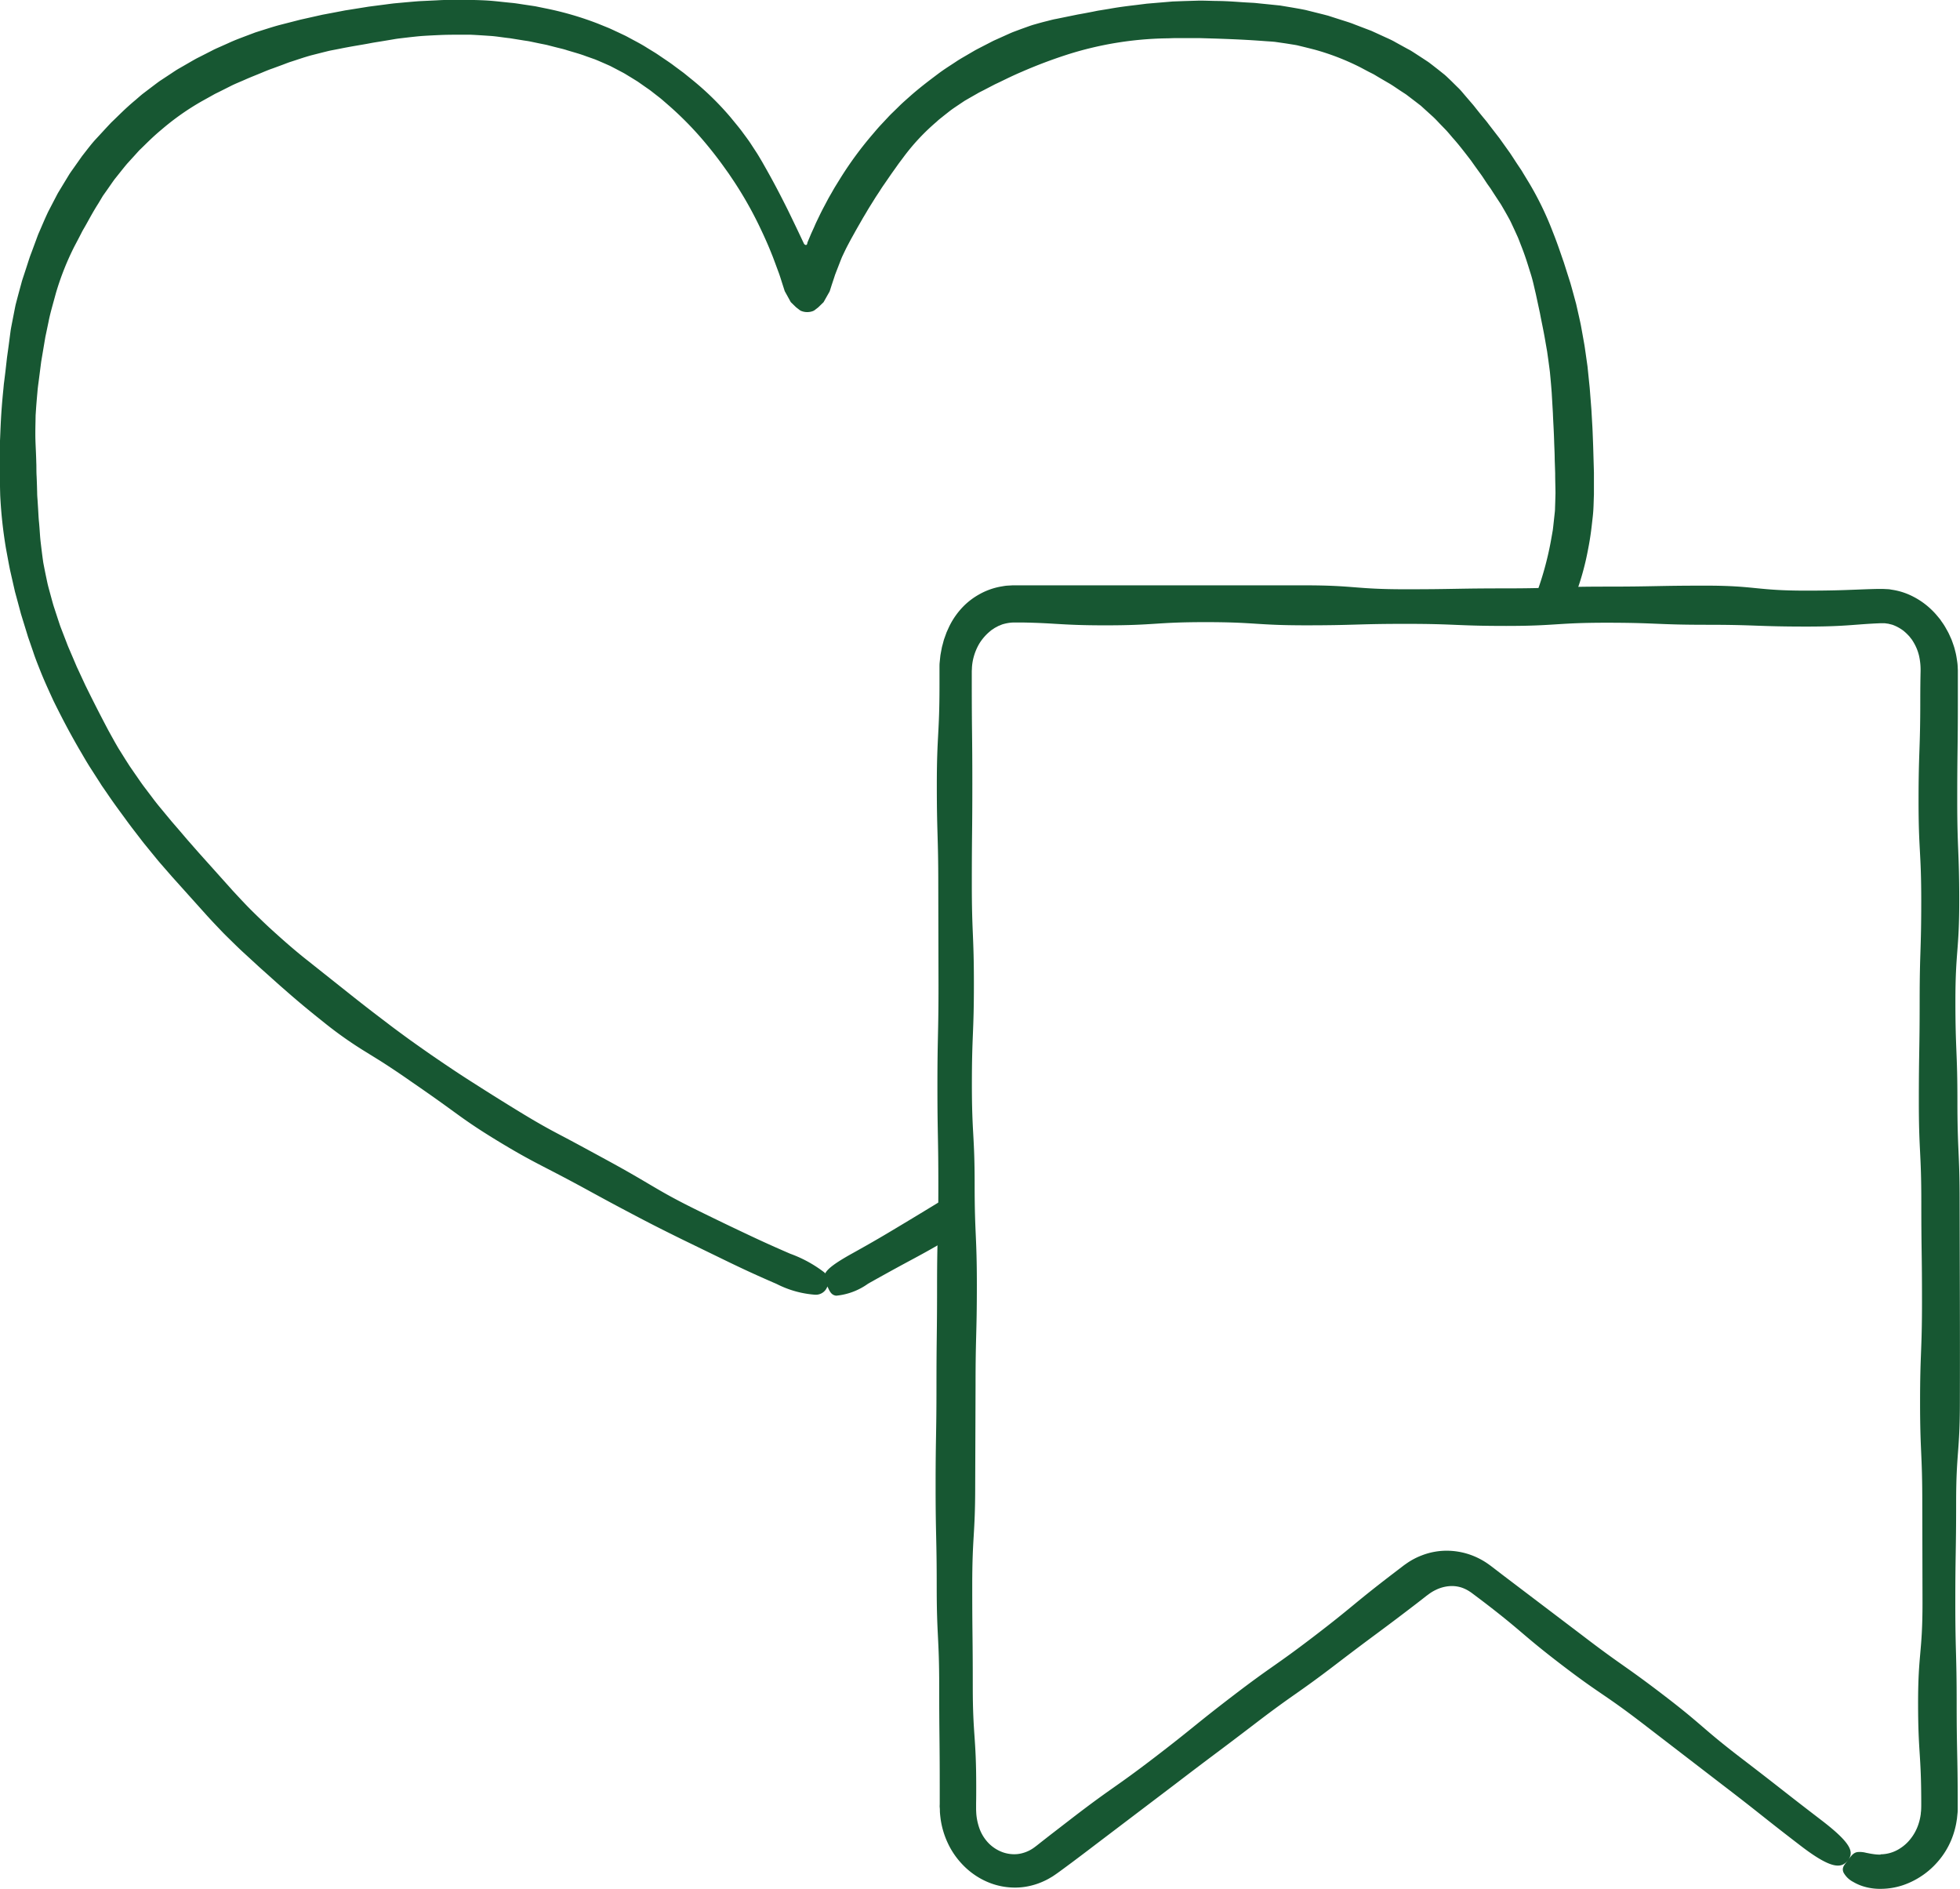
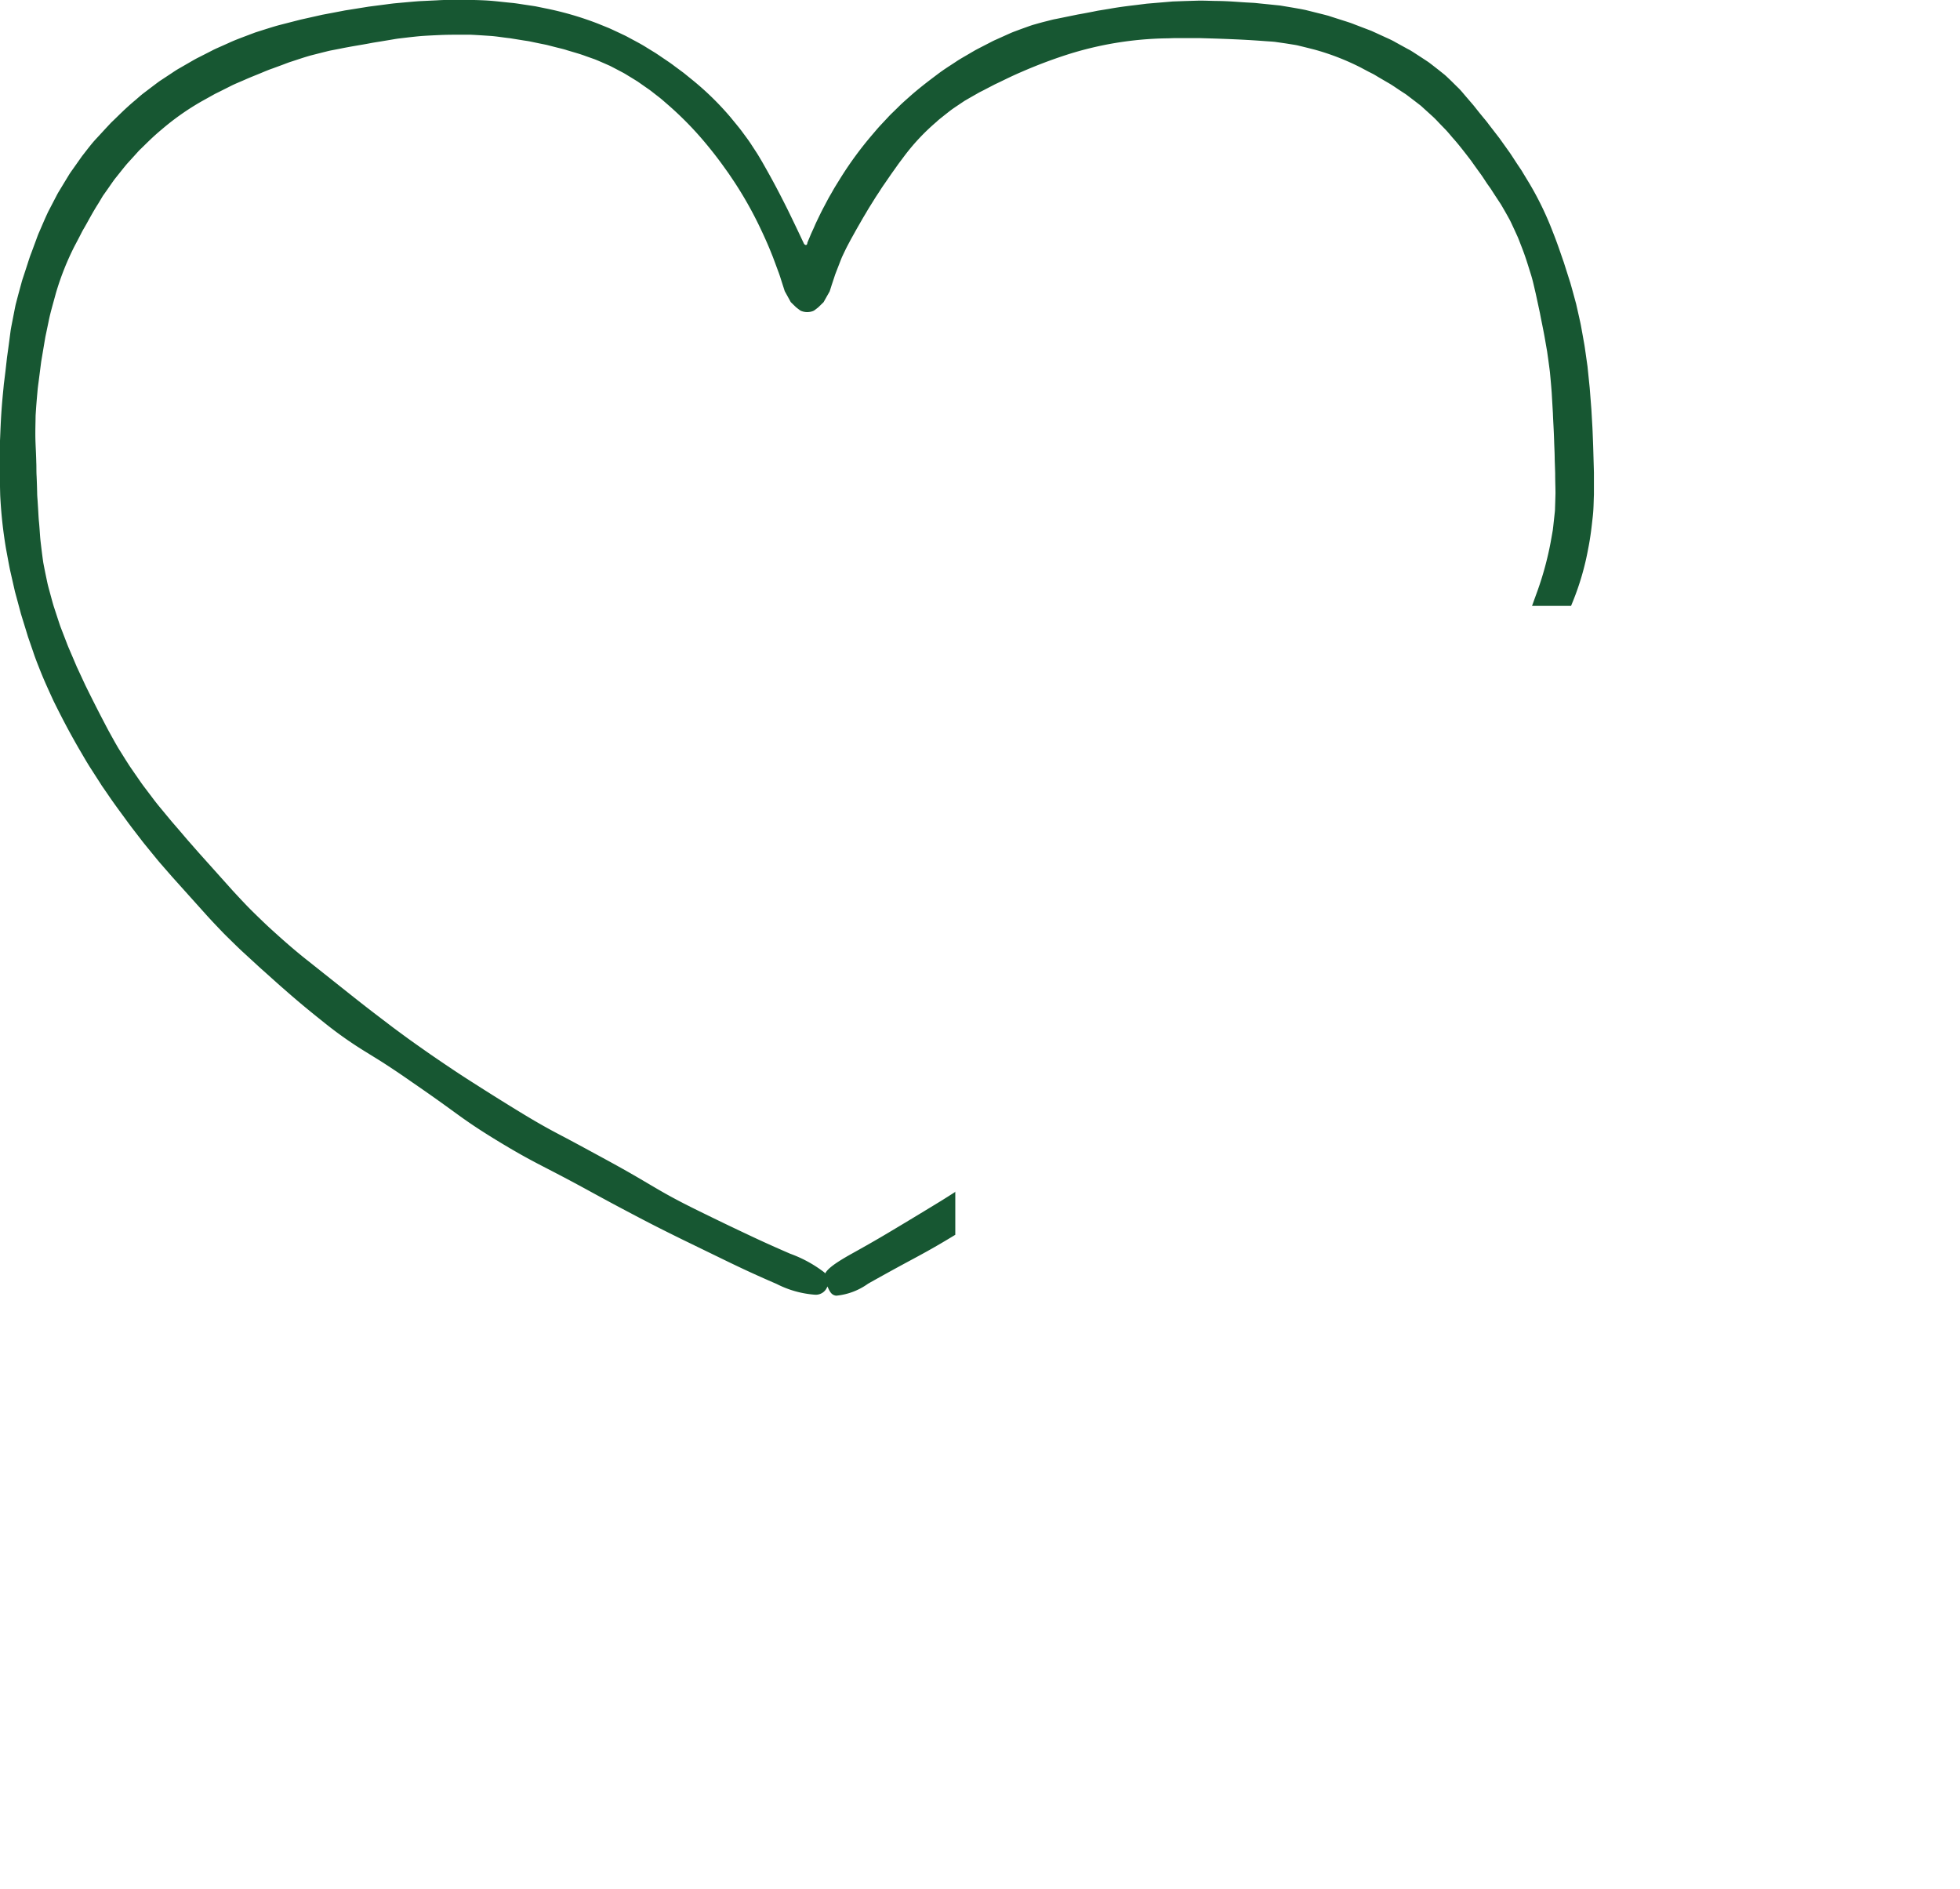
<svg xmlns="http://www.w3.org/2000/svg" id="Ilustração_-_Outline_Costumize" data-name="Ilustração - Outline_Costumize" width="88.809" height="85.559" viewBox="0 0 88.809 85.559">
  <g id="Grupo_8276" data-name="Grupo 8276" transform="translate(0 0)">
-     <path id="Caminho_239" data-name="Caminho 239" d="M457.115,196.176a0,0,0,0,0,0,0l0,0Z" transform="translate(-420.538 -185.19)" fill="#175732" />
-     <path id="Caminho_240" data-name="Caminho 240" d="M457.087,196.22h0C457.083,196.23,457.083,196.229,457.087,196.22Z" transform="translate(-420.51 -185.232)" fill="#175732" />
    <path id="Caminho_241" data-name="Caminho 241" d="M105.323,131.517c-.2.129-.424.272-.686.434-1,.611-1.5.91-2,1.21s-1,.6-2.021,1.167c-.767.427-1.1.686-1.205.893-.015-.016-.031-.033-.049-.05a5.723,5.723,0,0,0-1.536-.839c-1.072-.464-1.6-.716-2.129-.966s-1.055-.5-2.106-1.017-1.554-.814-2.059-1.111-1.007-.6-2.031-1.157-1.538-.836-2.055-1.107-1.032-.548-2.027-1.159-1.484-.925-1.976-1.238-.98-.631-1.94-1.291c-.477-.334-.835-.585-1.127-.8s-.529-.387-.759-.565c-.463-.353-.928-.7-1.839-1.426l-1.82-1.446c-.229-.179-.453-.364-.73-.6s-.6-.523-1.031-.916c-.214-.2-.394-.375-.557-.533s-.306-.3-.43-.429c-.251-.262-.448-.474-.645-.687l-1.544-1.723-.506-.576-.392-.459-.324-.375-.282-.34c-.182-.223-.373-.441-.587-.73l-.364-.481c-.137-.179-.276-.389-.441-.624l-.23-.334-.192-.3-.319-.51c-.182-.309-.317-.562-.457-.813-.267-.507-.534-1.013-1.038-2.036l-.319-.687-.069-.147-.06-.141-.11-.259-.193-.45c-.061-.139-.107-.273-.16-.405l-.157-.407c-.027-.071-.056-.143-.083-.219l-.08-.241-.185-.566c-.036-.105-.066-.219-.1-.34l-.105-.386c-.037-.137-.073-.265-.1-.387l-.073-.346c-.045-.217-.082-.408-.115-.582-.051-.351-.083-.632-.117-.913s-.042-.564-.076-.915c-.02-.175-.026-.369-.04-.589l-.022-.35c-.007-.124-.022-.255-.022-.4-.007-.281-.015-.527-.025-.747-.007-.109-.008-.214-.009-.315s0-.194-.005-.284c-.008-.359-.025-.648-.036-.936s-.008-.575,0-.935l.005-.285.021-.317c.016-.224.037-.474.063-.76.011-.143.029-.276.046-.4l.046-.354.076-.595.154-.916.036-.212.046-.217.1-.479c.067-.351.189-.759.337-1.308a12.439,12.439,0,0,1,.834-2.1l.2-.38.106-.205c.036-.072.074-.145.119-.22.178-.3.364-.676.663-1.145l.2-.335.2-.283c.125-.177.231-.335.334-.475.218-.269.386-.488.565-.7l.285-.313.153-.169c.053-.058.106-.121.17-.179.249-.239.535-.539.961-.892a11.645,11.645,0,0,1,1.806-1.272l.371-.206.2-.112c.069-.038.145-.072.222-.111l.519-.261c.194-.1.421-.188.673-.3s.483-.2.685-.284.378-.159.545-.215l.453-.167c.14-.052.27-.106.405-.147.269-.086.535-.181.875-.277l.575-.146c.108-.025.221-.057.344-.081l.394-.076c.557-.114.981-.174,1.332-.241.175-.035.334-.059.485-.083l.433-.072c.142-.022.283-.051.434-.069l.491-.058c.179-.018.375-.043.6-.058s.476-.027.764-.04.541-.013.766-.015h.6c.353.016.633.037.913.055s.556.069.9.106l.576.093c.107.019.222.03.342.056l.383.08c.136.029.264.051.383.079l.334.086c.209.055.4.093.561.149.331.1.6.171.859.27l.4.141c.137.055.28.118.439.187l.252.111.273.142.307.162c.109.057.217.13.337.2l.334.206.285.2.253.176c.078.057.149.115.218.168.137.108.263.2.377.3l.323.281a15.172,15.172,0,0,1,1.564,1.6c.361.43.617.766.824,1.051l.282.394.241.359a17.412,17.412,0,0,1,1.121,1.969c.265.55.444.96.582,1.31l.059.147.085.228.161.435c.054.139.1.29.146.435l.142.442.136.246.071.129.036.066.019.034a.09.09,0,0,0,.018.028l.152.148.081.079.07.054.073.056a.359.359,0,0,0,.085.054.723.723,0,0,0,.356.05.654.654,0,0,0,.185-.044.389.389,0,0,0,.108-.067l.1-.077.026-.02.032-.031.067-.065.144-.14.142-.252.134-.236.1-.314.1-.3.046-.142.05-.13.189-.486.045-.114.023-.056.013-.03.007-.014.052-.111.1-.209c.066-.134.134-.258.2-.383s.136-.246.208-.377.15-.267.238-.419l.137-.24.159-.265c.108-.19.242-.394.388-.632.074-.118.149-.225.215-.329s.128-.2.192-.289l.331-.481c.1-.141.193-.269.278-.391s.172-.231.255-.344a9.637,9.637,0,0,1,1.525-1.635c.1-.1.209-.174.3-.252l.274-.216c.173-.134.337-.237.481-.336l.208-.139.2-.116.372-.212c.12-.072.249-.128.38-.2l.425-.221c.318-.145.686-.341,1.2-.56A22.115,22.115,0,0,1,110.4,80a15.662,15.662,0,0,1,4.447-.729c.142,0,.283-.01.434-.011l.489,0,.595,0,.751.022c1.129.038,1.69.075,2.253.117.141.011.283.016.431.033l.478.069.275.044c.1.017.2.029.306.057.213.051.452.11.724.18a11.14,11.14,0,0,1,2.081.806l.376.2.2.1c.069.037.139.082.213.126.149.088.313.184.5.292s.382.251.614.4c.058.038.114.073.168.11l.15.114.273.208.241.186.2.182.351.318c.108.1.2.2.294.3l.291.3c.1.107.2.229.31.358.231.254.485.581.821,1.018.159.226.3.422.43.6s.226.339.325.482l.143.2.124.194.235.359c.038.059.079.116.116.178l.11.189c.075.129.153.267.238.422.044.076.085.16.126.249l.132.283.146.321c.049.115.095.24.146.372.211.526.327.938.435,1.275s.161.62.23.9l.194.9c.063.351.16.767.254,1.33l.07.4.05.353c.03.221.057.416.078.594.034.357.059.642.08.927l.054.93c.012.358.044.787.059,1.361.006.143.011.278.016.4s.006.246.008.358c.008.224.014.422.02.6,0,.348.013.627.014.906l-.012.428-.008.231c0,.08-.006.163-.017.25l-.064.585-.02.168-.031.178-.07.391a14.492,14.492,0,0,1-.59,2.177l-.148.407-.078.219-.026.065h1.77l.09-.221a12.174,12.174,0,0,0,.684-2.36c.121-.605.164-1.069.208-1.452s.039-.7.054-1c0-.309,0-.619,0-1.005-.005-.188-.011-.394-.018-.629s-.013-.5-.025-.8-.02-.563-.036-.8l-.036-.629-.076-.976-.1-.976-.089-.627c-.018-.117-.033-.241-.056-.373l-.075-.421-.076-.42c-.025-.131-.054-.254-.079-.37l-.14-.62c-.1-.367-.178-.66-.263-.953l-.3-.943c-.128-.359-.266-.795-.493-1.363a14.238,14.238,0,0,0-1.065-2.205l-.243-.4c-.043-.069-.083-.143-.132-.216L130.789,85c-.107-.16-.219-.339-.353-.538l-.475-.665-.5-.648c-.071-.1-.144-.184-.213-.267l-.194-.237-.173-.217c-.054-.07-.107-.137-.163-.2l-.312-.363c-.1-.117-.2-.243-.32-.358s-.243-.242-.385-.378c-.072-.067-.145-.14-.228-.211L127.2,80.7l-.309-.241c-.056-.041-.111-.087-.172-.128l-.191-.126-.372-.242c-.117-.075-.224-.148-.333-.2l-.576-.317c-.17-.1-.332-.167-.483-.237l-.436-.2c-.072-.031-.141-.067-.216-.095l-.227-.086-.5-.191c-.18-.075-.386-.134-.617-.209l-.369-.118-.2-.065-.218-.057-.8-.2c-.236-.05-.446-.083-.635-.117l-.523-.087-.468-.048-.467-.047c-.081-.008-.164-.018-.251-.025l-.273-.015c-.381-.018-.838-.068-1.446-.072-.3-.006-.57-.018-.807-.014l-.634.019-.52.019-.463.039-.463.039-.249.021-.27.034c-.377.05-.831.091-1.431.2l-.424.069c-.133.019-.256.05-.374.071-.234.046-.441.084-.63.117l-.979.2c-.152.026-.3.07-.46.109s-.327.086-.513.139c-.094.025-.19.058-.291.094l-.323.116-.362.135c-.127.051-.259.113-.4.176l-.4.18c-.126.054-.238.119-.347.173-.216.112-.407.208-.578.3l-.462.27c-.143.083-.278.161-.407.249-.259.173-.526.334-.837.57s-.688.513-1.16.92c-.232.208-.44.385-.611.559l-.247.241c-.078.075-.151.147-.216.219l-.366.391c-.112.121-.211.242-.313.36a16.218,16.218,0,0,0-1.474,2l-.23.372c-.072.116-.133.229-.194.334s-.117.2-.169.3l-.143.271c-.092.17-.17.326-.241.475s-.141.287-.2.428-.131.281-.193.433l-.136.323a.168.168,0,0,1-.009.053.071.071,0,0,1-.042.05.063.063,0,0,1-.049-.008.165.165,0,0,1-.031-.022l-.017-.016s0,.008,0,0l-.008-.017-.016-.034-.033-.068c-.174-.371-.386-.817-.687-1.434-.543-1.089-.847-1.621-1.15-2.155-.078-.132-.155-.265-.24-.4l-.289-.443c-.105-.161-.235-.33-.377-.524s-.319-.4-.513-.64a13.028,13.028,0,0,0-1.772-1.733l-.37-.3-.43-.318c-.153-.119-.333-.236-.534-.373-.1-.067-.206-.142-.322-.216l-.374-.229c-.262-.168-.506-.29-.72-.407-.108-.056-.207-.115-.305-.16L90.03,79c-.177-.08-.334-.16-.488-.221L89.1,78.6a14.421,14.421,0,0,0-2.384-.691l-.428-.088c-.135-.022-.262-.039-.381-.058-.239-.034-.449-.071-.641-.093-.384-.035-.691-.075-1-.1s-.618-.033-1-.041l-.629,0c-.234,0-.5,0-.8.019l-.8.038c-.235.016-.441.036-.629.052l-.515.047c-.159.017-.309.039-.458.058l-.458.059-.247.032-.267.043-.625.1-.18.028-.191.037-.42.08-.42.079-.369.083-.621.139-.96.246c-.295.079-.586.176-.951.29l-.14.045-.146.055-.318.12c-.224.086-.477.177-.756.308l-.4.178c-.124.055-.241.106-.348.164l-.577.294c-.174.084-.323.176-.466.257l-.411.237c-.136.074-.264.163-.4.253l-.446.294c-.082.052-.163.114-.25.179l-.275.208-.309.235c-.107.086-.216.184-.334.285-.481.4-.8.74-1.085,1.007-.268.283-.477.515-.69.743s-.4.482-.64.787l-.376.533c-.069.1-.146.2-.219.32l-.228.375-.227.375c-.072.117-.126.234-.184.34l-.3.577c-.165.35-.282.636-.406.919-.065.141-.111.287-.17.44l-.185.5c-.072.179-.133.381-.207.608l-.119.363c-.041.129-.091.264-.128.412-.081.295-.151.553-.211.784l-.044.168c-.013.055-.023.108-.034.16l-.059.3-.1.514c-.014.08-.03.157-.04.233l-.03.227c-.038.3-.079.6-.132.976l-.071.628-.046.373-.026.2-.02.218c-.122,1.2-.127,1.8-.157,2.4,0,.3-.006.6-.009.974s.006.83.021,1.438a20.666,20.666,0,0,0,.261,2.417c.057.3.109.6.183.97l.141.619.084.369.112.412.111.413.05.188.054.175.187.606.079.259.082.236.151.438c.094.288.207.569.347.92s.327.765.58,1.314c.536,1.083.834,1.608,1.132,2.131.155.258.3.521.5.84l.341.53c.064.1.13.2.2.314l.241.349c.338.5.609.857.83,1.161l.158.217.151.2.28.364c.092.118.182.239.282.363l.326.4c.12.144.247.306.4.483l.523.6,1.6,1.781c.2.219.407.438.666.708.129.136.277.278.444.442s.353.347.574.548l.584.537c.171.158.327.293.465.418.278.249.5.45.725.645.449.393.9.787,1.833,1.528a17.943,17.943,0,0,0,1.952,1.369c.252.159.509.311.821.514s.683.448,1.169.789c.978.672,1.458,1.021,1.939,1.37s.964.7,1.976,1.316,1.541.89,2.068,1.164,1.056.541,2.095,1.11,1.564.844,2.088,1.12,1.05.549,2.113,1.072l2.131,1.036c.534.256,1.068.513,2.157.985a4.551,4.551,0,0,0,1.721.484.553.553,0,0,0,.573-.374c.1.2.161.39.4.419a2.951,2.951,0,0,0,1.447-.546c1.036-.581,1.559-.862,2.082-1.143.488-.264.978-.528,1.867-1.07v-1.954Z" transform="translate(-62.019 -77.534)" fill="#175732" />
  </g>
-   <path id="Caminho_242" data-name="Caminho 242" d="M562.645,421.327a1.632,1.632,0,0,0,.866-.257,1.883,1.883,0,0,0,.487-.435,2.136,2.136,0,0,0,.332-.582,2.416,2.416,0,0,0,.118-.426l.02-.128c0-.045.008-.091.013-.138.006-.1.009-.185.008-.341,0-2.271-.143-2.271-.143-4.542s.2-2.27.2-4.541q-.005-2.27-.01-4.54c0-2.27-.1-2.27-.1-4.541s.087-2.271.087-4.541-.031-2.27-.031-4.54-.112-2.27-.112-4.541.037-2.271.037-4.541.072-2.27.072-4.541-.122-2.271-.122-4.541.078-2.271.078-4.541c0-.567.006-.994.014-1.347a2.917,2.917,0,0,0-.068-.686,2.148,2.148,0,0,0-.26-.633l-.053-.086c-.019-.029-.042-.055-.064-.084l-.069-.088-.082-.085a2.089,2.089,0,0,0-.189-.171,1.927,1.927,0,0,0-.239-.152,1.85,1.85,0,0,0-.254-.113l-.121-.031c-.02,0-.038-.012-.058-.015l-.057-.007-.109-.016c-.035,0-.07,0-.1,0s-.062,0-.1,0l-.137.006c-.355.016-.639.037-.923.059-.568.043-1.135.086-2.271.086-2.271,0-2.271-.081-4.541-.081s-2.271-.093-4.542-.093-2.269.145-4.539.145-2.269-.094-4.538-.094-2.27.066-4.54.066-2.271-.144-4.541-.144-2.269.145-4.539.145c-1.135,0-1.7-.034-2.27-.068-.284-.017-.568-.034-.922-.046-.177-.006-.372-.012-.594-.015l-.353,0a1.856,1.856,0,0,0-.276.025,2,2,0,0,0-.27.065l-.118.049c-.019.008-.038.014-.057.023l-.052.029-.1.053c-.032.02-.061.042-.091.061s-.06.037-.085.059l-.076.064a2.256,2.256,0,0,0-.445.518,2.483,2.483,0,0,0-.27.649,2.374,2.374,0,0,0-.071.455q0,.065-.007.134c0,.02,0,.052,0,.082v.093c0,.125,0,.258,0,.4,0,2.27.025,2.27.025,4.54s-.023,2.271-.023,4.542.094,2.27.094,4.541-.091,2.271-.091,4.542.125,2.271.125,4.541.1,2.271.1,4.543-.059,2.271-.059,4.541q-.008,2.271-.016,4.543c0,2.272-.134,2.272-.134,4.543s.024,2.271.024,4.543.156,2.271.156,4.543c0,.284,0,.532-.005.754q0,.083,0,.162c0,.04,0,.078,0,.116,0,.073.006.14.008.205a2.564,2.564,0,0,0,.134.649,1.846,1.846,0,0,0,.318.573,1.65,1.65,0,0,0,.3.29,1.7,1.7,0,0,0,.457.245,1.554,1.554,0,0,0,.492.086,1.36,1.36,0,0,0,.385-.048,1.591,1.591,0,0,0,.557-.271l.06-.045.038-.029.042-.033.173-.137.384-.3,1.068-.824c1.8-1.38,1.857-1.31,3.66-2.69s1.767-1.428,3.571-2.808,1.86-1.307,3.664-2.687,1.756-1.444,3.56-2.824l.318-.243.145-.111.035-.027.044-.032.09-.063a3.151,3.151,0,0,1,.689-.365,3.105,3.105,0,0,1,1.2-.212,3.244,3.244,0,0,1,1.188.255,3.314,3.314,0,0,1,.673.382c.027.02.063.045.084.061l.069.053.145.111.318.244,3.619,2.745c1.805,1.381,1.859,1.311,3.664,2.692s1.728,1.485,3.534,2.867,1.79,1.4,3.6,2.786c1.393,1.066,1.5,1.464,1.215,1.83s-.728.42-2.121-.646c-1.8-1.379-1.779-1.411-3.582-2.79l-3.6-2.768c-1.8-1.38-1.877-1.283-3.68-2.663s-1.732-1.472-3.535-2.851l-.319-.241-.146-.109-.07-.052-.034-.025-.026-.016a1.584,1.584,0,0,0-.375-.191,1.436,1.436,0,0,0-.617-.065,1.71,1.71,0,0,0-.57.167,1.874,1.874,0,0,0-.328.2l-.1.073-.143.113-.316.245c-1.8,1.38-1.823,1.354-3.626,2.733s-1.859,1.306-3.662,2.685-1.817,1.362-3.62,2.741l-3.618,2.745c-.451.345-.791.6-1.075.813l-.392.29-.178.13-.087.063-.108.075-.111.075-.118.069a2.618,2.618,0,0,1-.25.131,3.14,3.14,0,0,1-.594.212,3.011,3.011,0,0,1-.767.091,3.173,3.173,0,0,1-.959-.157,3.319,3.319,0,0,1-.855-.428,3.4,3.4,0,0,1-.563-.488,3.6,3.6,0,0,1-.641-.948,3.829,3.829,0,0,1-.323-1.085c-.013-.107-.027-.22-.033-.34,0-.06,0-.121-.007-.184s0-.109,0-.166c0-.222,0-.47,0-.754,0-2.271-.024-2.271-.024-4.541s-.113-2.27-.113-4.541-.05-2.271-.05-4.542.039-2.27.039-4.541.027-2.271.027-4.542.058-2.269.058-4.539-.042-2.269-.042-4.538.049-2.27.049-4.54q-.005-2.271-.01-4.541c0-2.269-.066-2.269-.066-4.539s.121-2.27.121-4.54c0-.142,0-.275,0-.4,0-.063,0-.123,0-.182s0-.14,0-.206,0-.134.006-.2l.019-.187c.007-.061.012-.12.02-.177l.031-.167.03-.159c.011-.051.026-.1.039-.15.028-.1.047-.194.082-.283l.095-.264.113-.249a3.468,3.468,0,0,1,.7-.976,3.205,3.205,0,0,1,.644-.48,3.118,3.118,0,0,1,.977-.361c.1-.016.192-.035.285-.044l.27-.016.065,0h.9l.922,0,2.27,0,4.542,0,4.541,0c2.271,0,2.271.178,4.542.178s2.271-.04,4.541-.04,2.271-.08,4.542-.08,2.271-.044,4.542-.044,2.271.226,4.543.226c1.136,0,1.7-.023,2.272-.045.284-.011.568-.023.923-.031l.136,0c.026,0,.042,0,.076,0l.1,0,.2.01c.07,0,.14.019.213.029a3.044,3.044,0,0,1,.947.313,3.427,3.427,0,0,1,.8.569,3.34,3.34,0,0,1,.276.293l.118.142c.038.046.068.1.1.142a2.7,2.7,0,0,1,.174.272c.049.09.1.173.141.261l.116.255c.032.085.062.17.091.255a2.347,2.347,0,0,1,.075.259,2.581,2.581,0,0,1,.06.272c.015.094.031.19.044.292s.013.207.02.318c0,.061,0,.1,0,.148s0,.095,0,.144c0,.1,0,.2,0,.314,0,.222,0,.47,0,.754,0,2.271-.028,2.271-.028,4.543s.091,2.272.091,4.543-.174,2.272-.174,4.544.091,2.27.091,4.541.1,2.271.1,4.543q.005,2.271.011,4.543t0,4.543c0,2.272-.169,2.272-.169,4.544s-.037,2.271-.037,4.542.061,2.273.061,4.546.047,2.274.047,4.549v.157l0,.063c0,.083,0,.164-.011.242l-.023.228-.035.214a3.785,3.785,0,0,1-.213.724,3.573,3.573,0,0,1-.615,1,3.618,3.618,0,0,1-.909.761,3.53,3.53,0,0,1-.7.319,3.2,3.2,0,0,1-.981.157,2.543,2.543,0,0,1-.75-.1,2.184,2.184,0,0,1-.5-.215,1.051,1.051,0,0,1-.436-.423c-.1-.238.056-.363.194-.548s.24-.352.439-.38a1.111,1.111,0,0,1,.386.033c.083.015.176.037.286.052a2.119,2.119,0,0,0,.378.031Z" transform="translate(-477.436 -337.322)" fill="#175732" />
</svg>